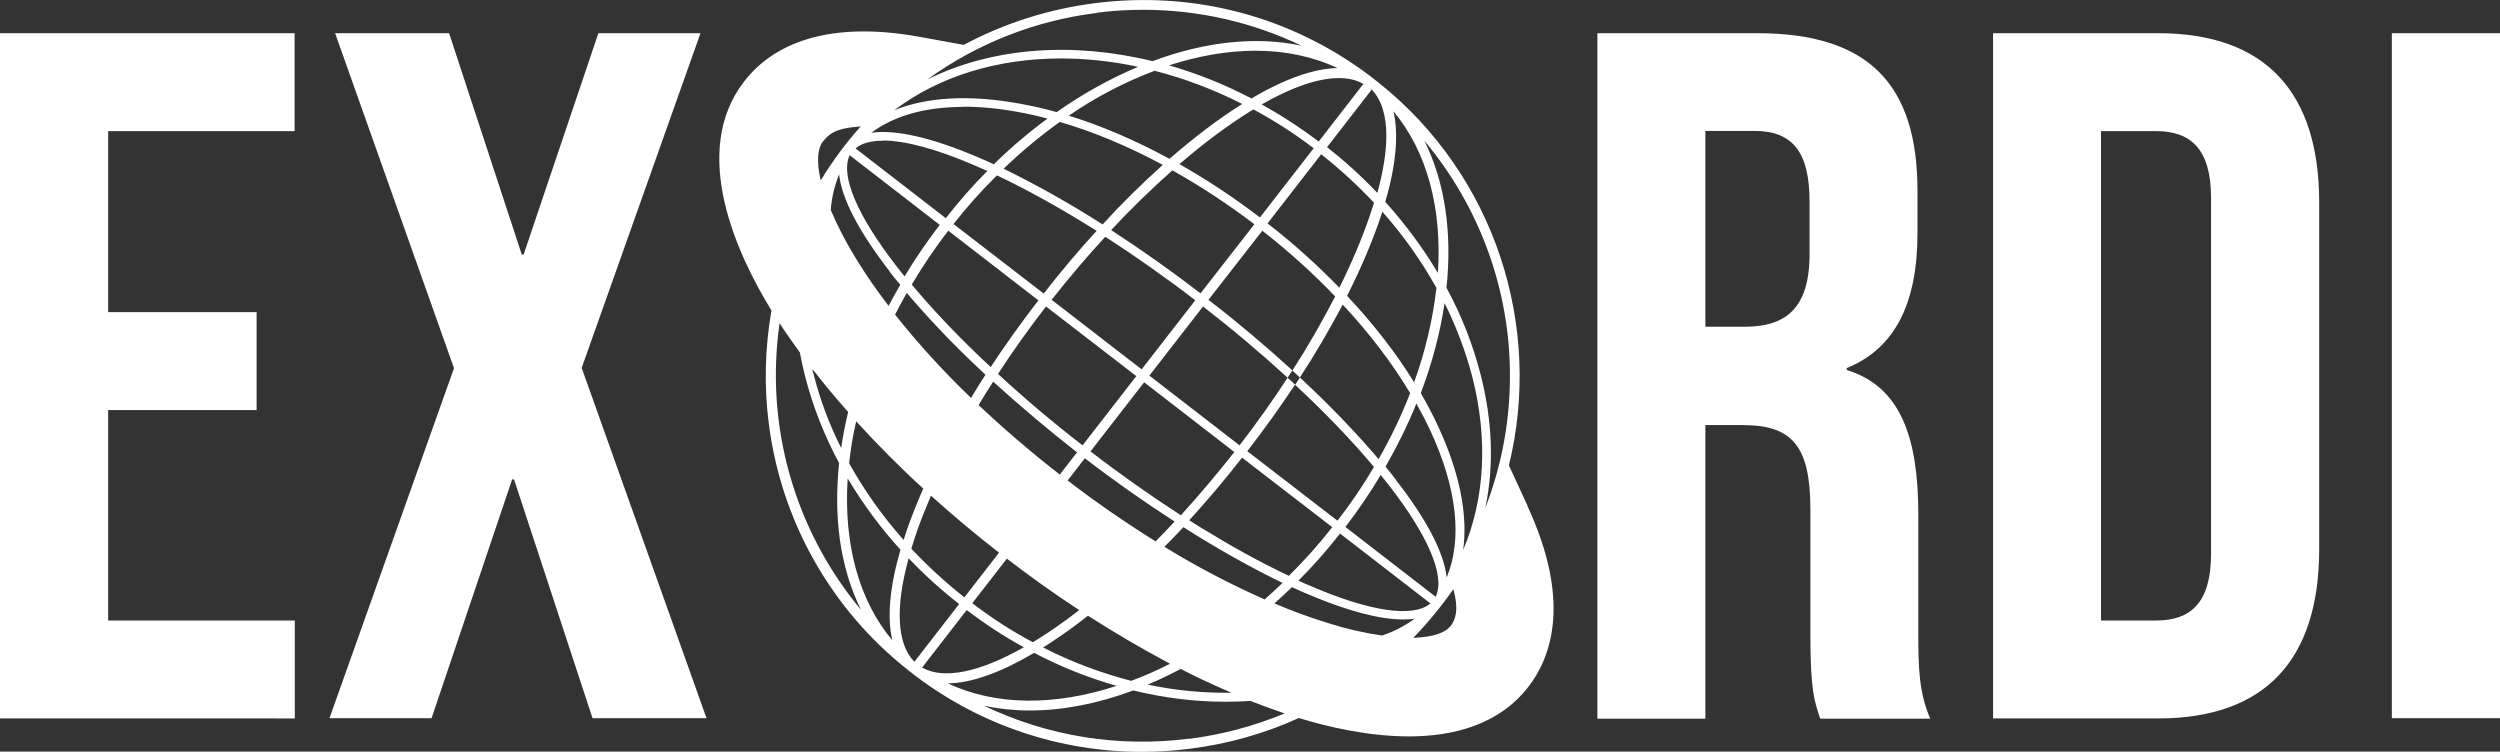
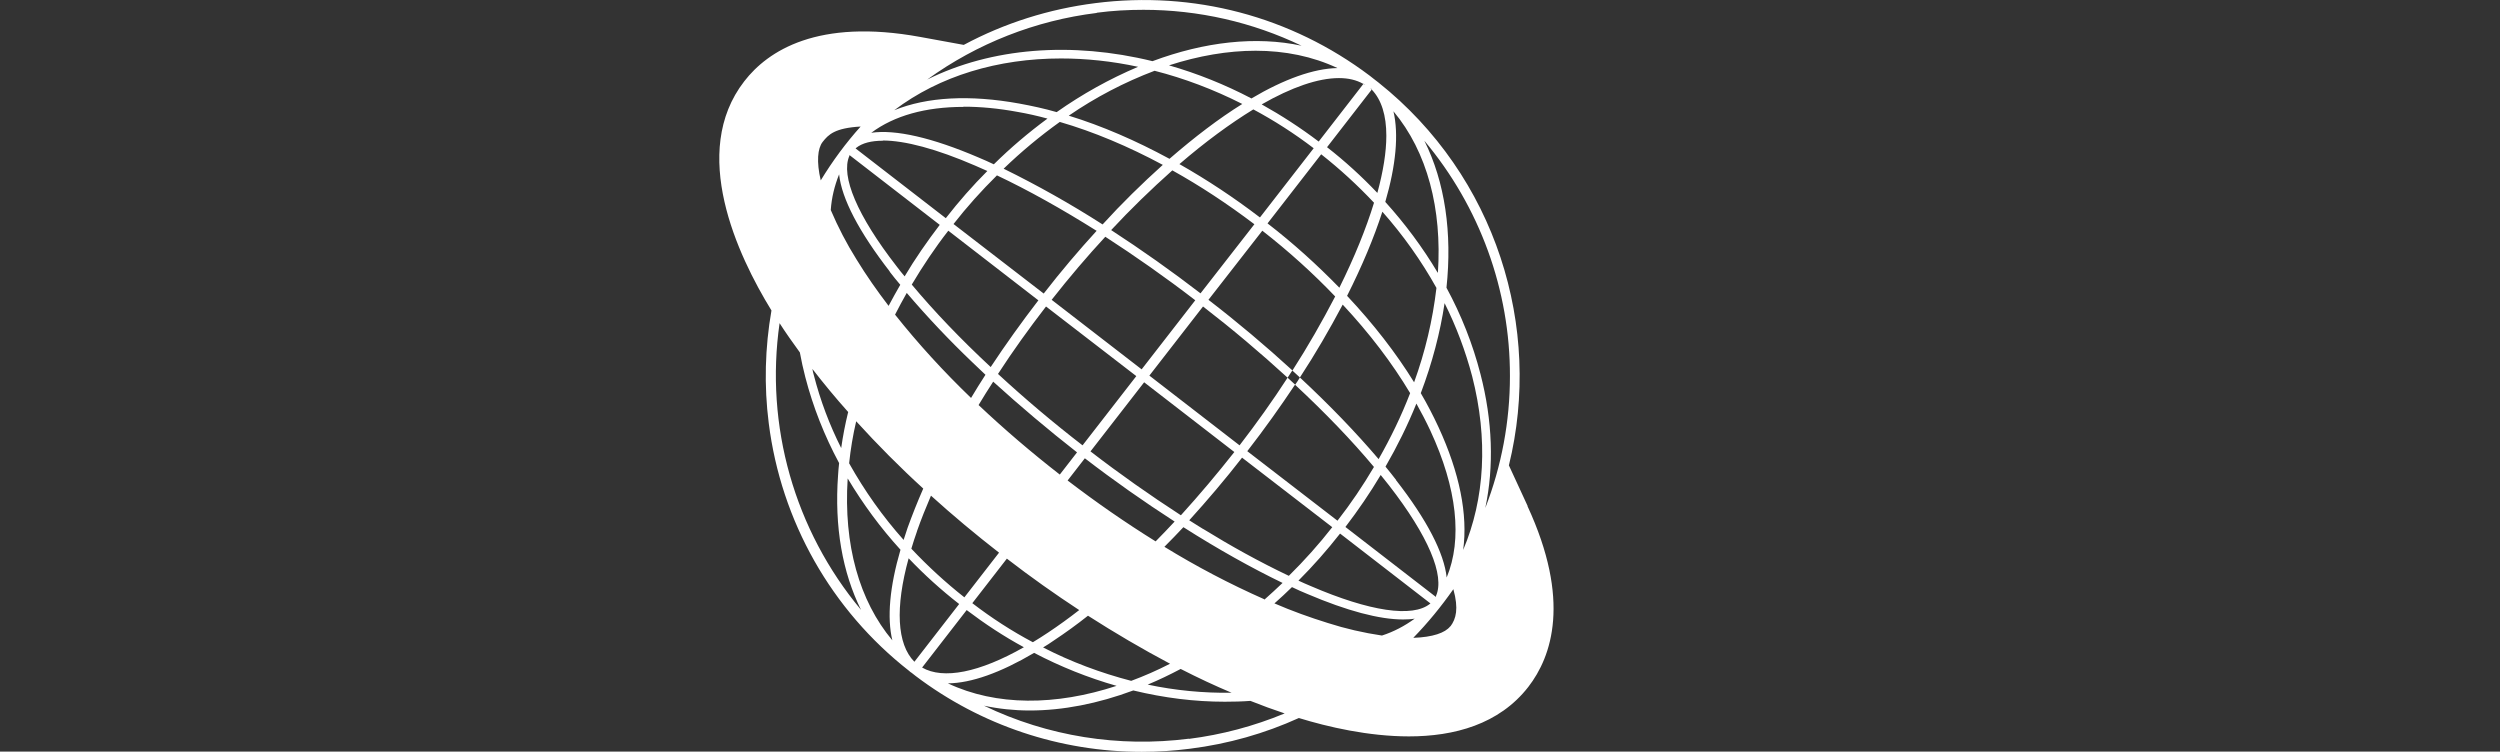
<svg xmlns="http://www.w3.org/2000/svg" id="Layer_2" data-name="Layer 2" viewBox="0 0 119.74 36">
  <rect x="0" y="0" width="119.74" height="36" fill="#333333" stroke="none" />
  <defs>
    <style>
      .cls-1 {
        fill: #fff;
        stroke-width: 0px;
      }
    </style>
  </defs>
  <g id="Layer_1-2" data-name="Layer 1">
-     <path class="cls-1" d="M0,1.59h14.11v4.69H5.18v8.67h7.11v4.69h-7.11v10.08h8.94v4.69H0V1.59ZM21.74,17.62L16.05,1.59h5.46l3.48,10.6h.09l3.58-10.6h4.89l-5.69,16.03,5.98,16.78h-5.46l-3.76-11.44h-.09l-3.86,11.44h-4.89s5.97-16.78,5.97-16.78ZM76.5,1.59h7.67c5.36,0,7.67,2.48,7.67,7.55v2.02c0,3.38-1.08,5.53-3.39,6.47v.09c2.59.8,3.43,3.23,3.43,6.94v5.77c0,1.59.04,2.76.57,3.99h-5.27c-.28-.84-.47-1.36-.47-4.03v-6c0-3.05-.89-4.03-3.24-4.03h-1.79v14.06h-5.17V1.59h0ZM83.56,15.65c1.93,0,3.11-.84,3.11-3.47v-2.53c0-2.35-.8-3.38-2.64-3.38h-2.35v9.38h1.88ZM95.46,1.59h7.9c5.18,0,7.72,2.86,7.72,8.11v16.6c0,5.25-2.54,8.11-7.72,8.11h-7.9V1.59ZM103.27,29.72c1.65,0,2.63-.84,2.63-3.19V9.47c0-2.35-.99-3.19-2.63-3.19h-2.64v23.44h2.64ZM114.56,1.59h5.18v32.81h-5.18V1.59ZM68.5,28.9v.02s0,0,0-.02h0ZM68.78,28.58h0s0,0,0,0h0ZM68.76,28.57h0s.01-.02.01-.04c0,.01-.01.02-.02.03h0ZM40.96,7.1h0s.02-.02.02-.02c0,0-.02.01-.03.02h0ZM40.7,7.43s0,.03-.01.04c0-.01.01-.02.02-.03h0s0,0,0,0ZM65.32,4h0s.06.05.09.07c-.03-.02-.06-.05-.09-.07h0Z" />
    <path class="cls-1" d="M73.17,24.24l-.9-1.95c1.62-6.6-.61-13.85-6.25-18.34-.07-.06-.15-.12-.22-.17l-.19-.15C61.83.78,57.17-.45,52.46.15c-2.21.28-4.34.95-6.3,2l-2.08-.38c-4.91-.9-7.3.66-8.43,2.12-2.64,3.4-.33,8.33,1.3,10.98-.31,1.78-.36,3.6-.13,5.4.59,4.69,3,8.95,6.72,11.86.04.04.08.07.13.1.06.05.13.1.19.15,3.12,2.36,6.92,3.63,10.83,3.63.77,0,1.54-.05,2.31-.15,1.83-.23,3.58-.73,5.21-1.47,1.4.43,3.34.88,5.27.88,2.16,0,4.32-.57,5.72-2.37,1.13-1.46,2.05-4.15-.04-8.66h0s0,0,0,0ZM68.86,13.06c-.72-1.21-1.57-2.35-2.51-3.39.51-1.75.65-3.24.39-4.34,1.63,1.95,2.33,4.69,2.13,7.73h0ZM68.78,28.54v.04s-.02,0-.02,0l-4.32-3.34c.61-.8,1.18-1.63,1.69-2.49.14.17.27.34.4.5,1.88,2.42,2.68,4.32,2.25,5.29,0,0,0,0,0,0ZM68.78,28.58h0s0,0,0,0h0ZM65.81,22.36c-.53.9-1.11,1.76-1.75,2.58l-4.32-3.33c.83-1.07,1.59-2.14,2.29-3.19-.12-.11-.24-.22-.36-.33-.72,1.11-1.49,2.19-2.3,3.24l-4.32-3.34,2.57-3.31c1.4,1.08,2.75,2.22,4.05,3.41.08-.12.16-.24.23-.35-1.29-1.18-2.63-2.31-4.02-3.38l2.58-3.31c1.27.99,2.44,2.05,3.49,3.15-.63,1.21-1.31,2.4-2.05,3.55.12.11.24.22.36.33.74-1.13,1.42-2.3,2.05-3.49,1.28,1.37,2.37,2.8,3.23,4.24-.42,1.09-.93,2.14-1.51,3.16-1.07-1.26-2.34-2.58-3.77-3.91-.07.12-.15.24-.23.35,1.44,1.34,2.72,2.67,3.78,3.94,0,0,0,0,0,0ZM51.13,23.02l.83-1.07c1.39,1.07,2.83,2.08,4.3,3.03-.3.33-.61.64-.91.95-1.45-.9-2.86-1.88-4.22-2.92ZM42.87,15.07c.18-.35.36-.69.56-1.04.99,1.16,2.04,2.27,3.14,3.32.21.2.42.4.63.6-.24.37-.47.74-.69,1.11-1.3-1.25-2.52-2.58-3.64-3.99h0s0,0,0,0ZM57.25,14.38l-2.57,3.31-4.31-3.33c.84-1.07,1.7-2.08,2.57-3.02,1.42.92,2.88,1.94,4.32,3.05ZM53.22,11.02c.93-1,1.91-1.95,2.93-2.86,1.33.74,2.65,1.61,3.93,2.58l-2.58,3.31c-1.39-1.07-2.82-2.08-4.28-3.03ZM54.42,18.02l-2.57,3.31c-1.4-1.08-2.75-2.22-4.05-3.42.72-1.11,1.49-2.18,2.3-3.23,0,0,4.32,3.33,4.32,3.33ZM51.59,21.66l-.83,1.07c-1.35-1.05-2.65-2.16-3.89-3.33.22-.37.46-.75.7-1.12,1.3,1.18,2.64,2.31,4.02,3.39ZM52.23,21.62l2.57-3.31,4.32,3.34c-.82,1.04-1.67,2.05-2.56,3.03-1.48-.96-2.93-1.98-4.33-3.06h0ZM64.15,13.78c-1.07-1.1-2.22-2.14-3.44-3.08l2.57-3.31c.9.71,1.74,1.48,2.53,2.32-.38,1.24-.94,2.62-1.66,4.07h0ZM60.34,10.41c-1.23-.94-2.51-1.79-3.85-2.55,1.23-1.06,2.43-1.94,3.54-2.62.99.53,1.96,1.15,2.89,1.86l-2.57,3.31s0,0,0,0ZM56.02,7.61c-1.62-.88-3.24-1.58-4.83-2.07,1.28-.88,2.66-1.6,4.11-2.15,1.41.36,2.82.89,4.2,1.59-1.11.69-2.28,1.58-3.49,2.63h0s0,0,0,0ZM55.69,7.9c-1,.9-1.97,1.85-2.88,2.85-1.53-.98-3.11-1.87-4.74-2.67.84-.81,1.74-1.56,2.69-2.24,1.62.47,3.28,1.17,4.94,2.06,0,0,0,0,0,0ZM52.52,11.06c-.85.93-1.7,1.93-2.53,3l-4.32-3.33c.64-.82,1.34-1.6,2.08-2.33,1.5.71,3.11,1.61,4.78,2.66h0s0,0,0,0ZM49.73,14.39c-.8,1.04-1.56,2.1-2.28,3.19-1.44-1.34-2.72-2.68-3.78-3.95.53-.89,1.11-1.76,1.75-2.58l4.32,3.34h0ZM43.34,13.25c-.14-.16-.27-.33-.4-.5-1.88-2.42-2.68-4.32-2.26-5.28h0s0-.03.01-.04h0s4.32,3.34,4.32,3.34c-.61.8-1.18,1.62-1.69,2.48,0,0,0,0,0,0ZM42.61,13.01c.16.21.33.42.51.63-.19.33-.38.67-.56,1.01-.55-.72-1.07-1.46-1.54-2.23-.47-.75-.88-1.54-1.23-2.36.04-.59.18-1.16.4-1.71.12,1.16.95,2.75,2.43,4.66h0ZM40.62,19.75c-.14.57-.25,1.14-.33,1.71-.56-1.11-1-2.28-1.31-3.49-.03-.1-.05-.19-.07-.3.55.71,1.12,1.4,1.72,2.07ZM41.01,20.18c1.02,1.12,2.09,2.2,3.21,3.22-.28.64-.53,1.27-.75,1.88-.07.2-.13.39-.19.58-1-1.12-1.87-2.35-2.61-3.67.07-.67.18-1.34.34-2.02,0,0,0,0,0,0ZM43.92,25.44c.2-.57.43-1.14.67-1.7,1.05.95,2.14,1.86,3.26,2.73l-1.66,2.14c-.9-.71-1.75-1.49-2.54-2.33.08-.27.17-.55.27-.83,0,0,0,0,0,0ZM48.23,26.76c1.14.88,2.3,1.7,3.46,2.46-.5.39-1,.75-1.48,1.07-.24.16-.49.32-.74.47-1.02-.54-1.99-1.17-2.9-1.87l1.66-2.14s0,0,0,0ZM50.47,30.68c.56-.37,1.11-.77,1.64-1.19,1.28.82,2.59,1.59,3.93,2.3-.62.32-1.24.59-1.86.82-1.46-.38-2.88-.91-4.22-1.6.17-.1.34-.21.51-.33h0ZM56.55,32.04c.82.42,1.63.8,2.44,1.14-1.35.02-2.7-.11-4.02-.39.53-.22,1.05-.47,1.58-.75ZM60.55,28.7c-1.65-.73-3.25-1.57-4.78-2.51.31-.31.61-.62.91-.94,1.65,1.05,3.26,1.95,4.75,2.67-.29.28-.58.54-.87.8h0s0,0,0,0ZM57.63,25.34c-.22-.13-.44-.28-.67-.42.88-.97,1.73-1.97,2.53-3l4.32,3.33c-.64.82-1.34,1.6-2.08,2.33-1.41-.67-2.78-1.43-4.11-2.25h0ZM64.19,25.56l4.32,3.34h0s-.01.02-.02.02c-.83.67-2.88.37-5.71-.85-.2-.08-.39-.17-.59-.26.71-.71,1.37-1.46,1.99-2.25h0ZM66.87,22.99c-.16-.21-.33-.42-.51-.64.56-.97,1.06-1.98,1.48-3.02.24.43.47.87.67,1.3,1.28,2.76,1.54,5.2.78,7.03-.12-1.16-.94-2.76-2.43-4.67h0ZM67.73,18.31c-.87-1.41-1.95-2.8-3.21-4.14.72-1.43,1.29-2.79,1.69-4.03.99,1.12,1.86,2.34,2.59,3.65-.18,1.54-.54,3.06-1.07,4.52,0,0,0,0,0,0ZM65.7,4.29h0c.47.49.7,1.24.7,2.21,0,.79-.15,1.71-.43,2.74-.75-.79-1.55-1.52-2.41-2.19l2.14-2.76-.08-.08s.06.05.1.07c0,0,0,0,0,0ZM65.31,4.01h0s0,0,0,0c.03.02.06.04.09.06h0s-.07-.04-.1-.05l-2.14,2.76c-.87-.66-1.78-1.25-2.73-1.78,1.43-.82,2.7-1.26,3.7-1.26.45,0,.84.09,1.17.28h0s0,0,0,0ZM59.93,4.71c-1.26-.66-2.58-1.19-3.94-1.58,1.42-.46,2.82-.7,4.15-.7,1.4,0,2.73.27,3.92.83-1.14.02-2.56.53-4.13,1.46h0ZM52.53.61c.75-.1,1.5-.14,2.24-.14,2.63,0,5.21.59,7.57,1.72-2.18-.47-4.65-.19-7.14.74-3.87-.95-7.71-.65-10.79.88,2.39-1.73,5.19-2.83,8.12-3.19h0s0,0,0,0ZM50.81,2.8c1.21,0,2.45.13,3.7.4-1.37.58-2.68,1.31-3.9,2.17-.59-.17-1.19-.3-1.79-.41-2.37-.43-4.42-.32-5.99.32,2.18-1.65,4.98-2.48,7.99-2.48h0ZM46.15,5.11c.81,0,1.67.08,2.59.25.47.08.95.19,1.43.32-.91.67-1.77,1.4-2.57,2.19-.24-.11-.49-.23-.74-.33-2.22-.95-3.97-1.35-5.13-1.18,1.1-.82,2.6-1.24,4.42-1.24h0ZM42.28,6.73c1.06,0,2.57.4,4.42,1.2.19.08.39.17.59.26-.7.7-1.36,1.45-1.99,2.26l-4.32-3.34h0s.03-.03.03-.03h0c.29-.23.72-.34,1.28-.34h0s0,0,0,0ZM41.23,6.05c-.72.8-1.36,1.67-1.92,2.59-.21-.9-.15-1.53.09-1.84.28-.36.59-.67,1.83-.74h0ZM37.34,15.48c.3.47.63.93.97,1.4.07.39.16.79.26,1.18.37,1.43.92,2.82,1.62,4.12-.02.19-.04.39-.05.58-.18,2.47.21,4.66,1.1,6.45-3.19-3.82-4.61-8.82-3.9-13.74ZM40.61,22.93c.73,1.22,1.57,2.36,2.52,3.4-.52,1.78-.65,3.26-.39,4.34-1.59-1.9-2.34-4.58-2.14-7.75h0ZM43.79,31.69c-.83-.84-.92-2.59-.27-4.95.75.79,1.56,1.52,2.42,2.19l-2.14,2.76h0ZM44.16,31.98l2.14-2.76c.87.66,1.78,1.26,2.74,1.78-2.13,1.21-3.86,1.56-4.88.97h0s0,0,0,0ZM49.53,31.27c1.26.66,2.58,1.19,3.95,1.58-2.92.96-5.77.97-8.08-.12,1.12-.01,2.52-.51,4.13-1.46h0ZM56.95,35.38c-3.36.43-6.77-.11-9.82-1.58.7.15,1.44.23,2.19.23,1.59,0,3.27-.33,4.96-.96,1.48.36,2.95.54,4.38.54.41,0,.83-.01,1.23-.04.55.22,1.1.42,1.64.6-1.47.61-3.01,1.02-4.59,1.22h0ZM61.03,28.91c.29-.25.57-.52.85-.79.25.12.49.23.74.33,1.9.81,3.45,1.22,4.58,1.22.2,0,.39-.01.56-.04-.48.35-1.01.63-1.57.81-.88-.13-1.75-.33-2.59-.6-.87-.27-1.73-.58-2.56-.94h0ZM69.46,30c-.24.31-.84.52-1.77.55.7-.72,1.34-1.5,1.92-2.33.26.94.13,1.42-.14,1.78h0ZM70.08,26.34c.23-1.69-.17-3.69-1.18-5.88-.26-.56-.54-1.1-.85-1.63.55-1.45.93-2.91,1.14-4.31.56,1.12,1,2.29,1.32,3.5.77,3,.61,5.87-.43,8.32h0ZM70.91,17.92c-.37-1.44-.92-2.83-1.63-4.14.28-2.62-.07-5.06-1.06-7.04,2.65,3.16,4.11,7.15,4.1,11.28,0,2.16-.4,4.3-1.18,6.31.42-1.99.35-4.17-.23-6.41h0Z" />
  </g>
</svg>